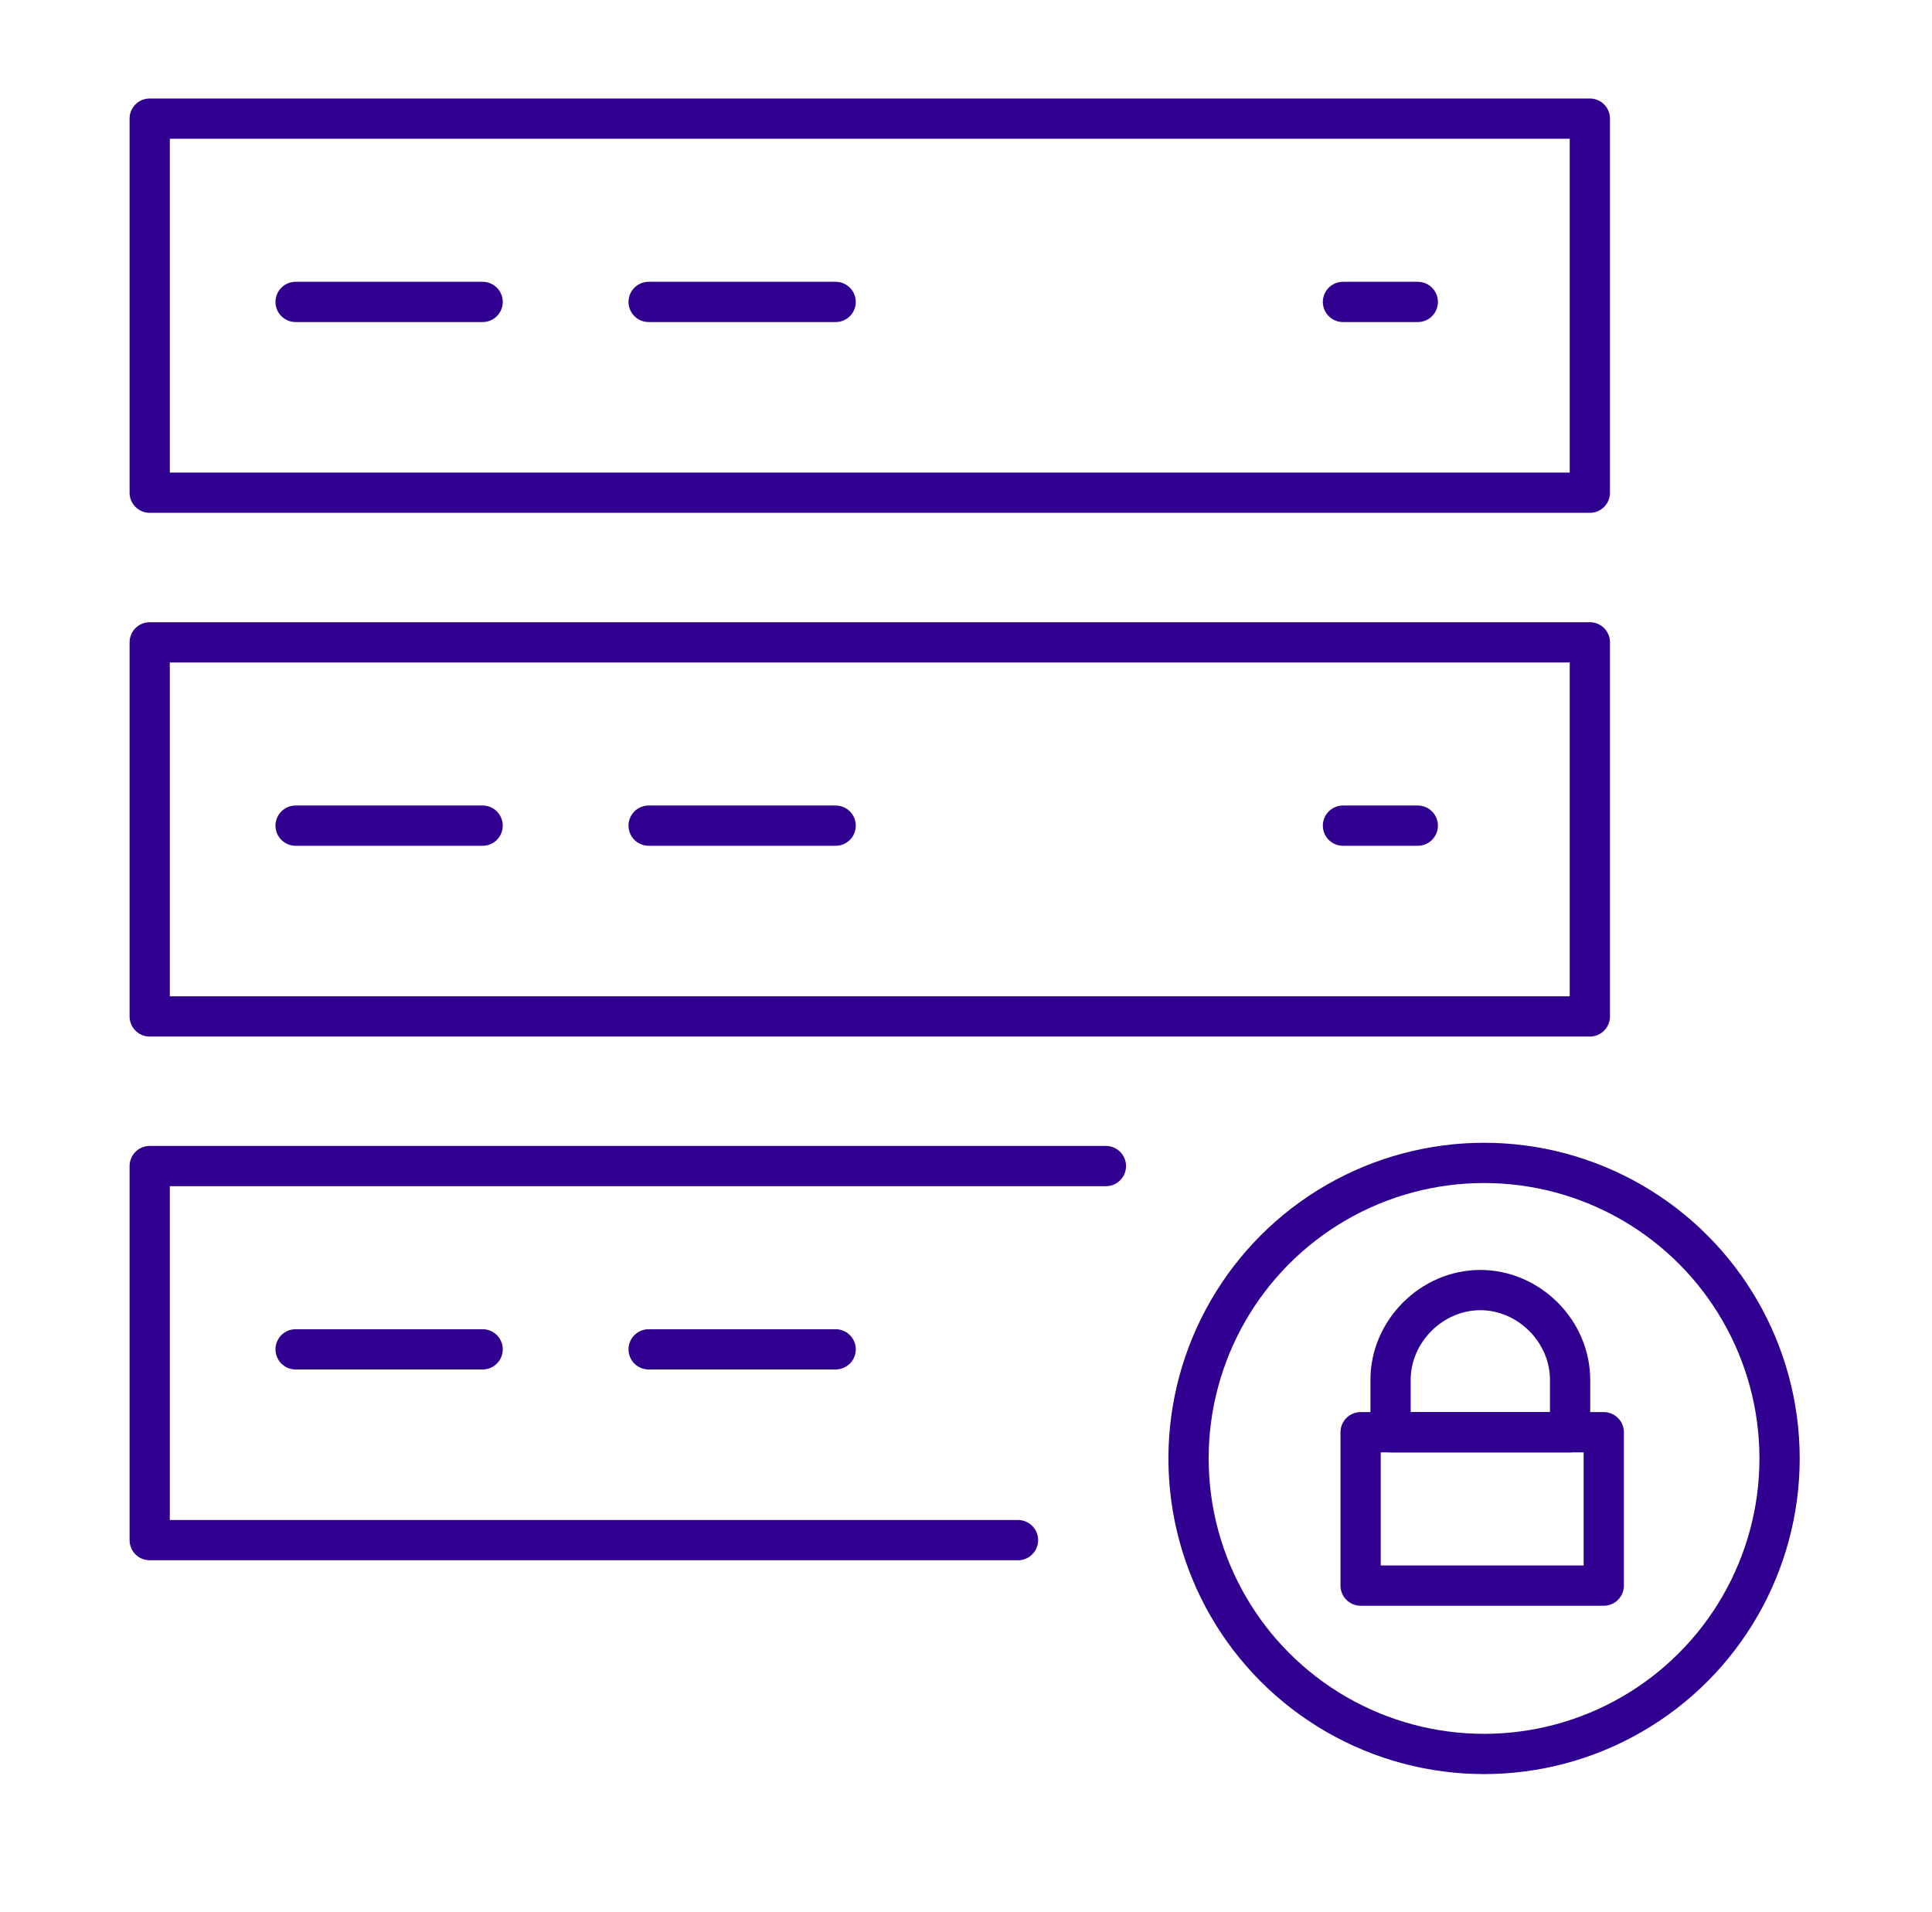
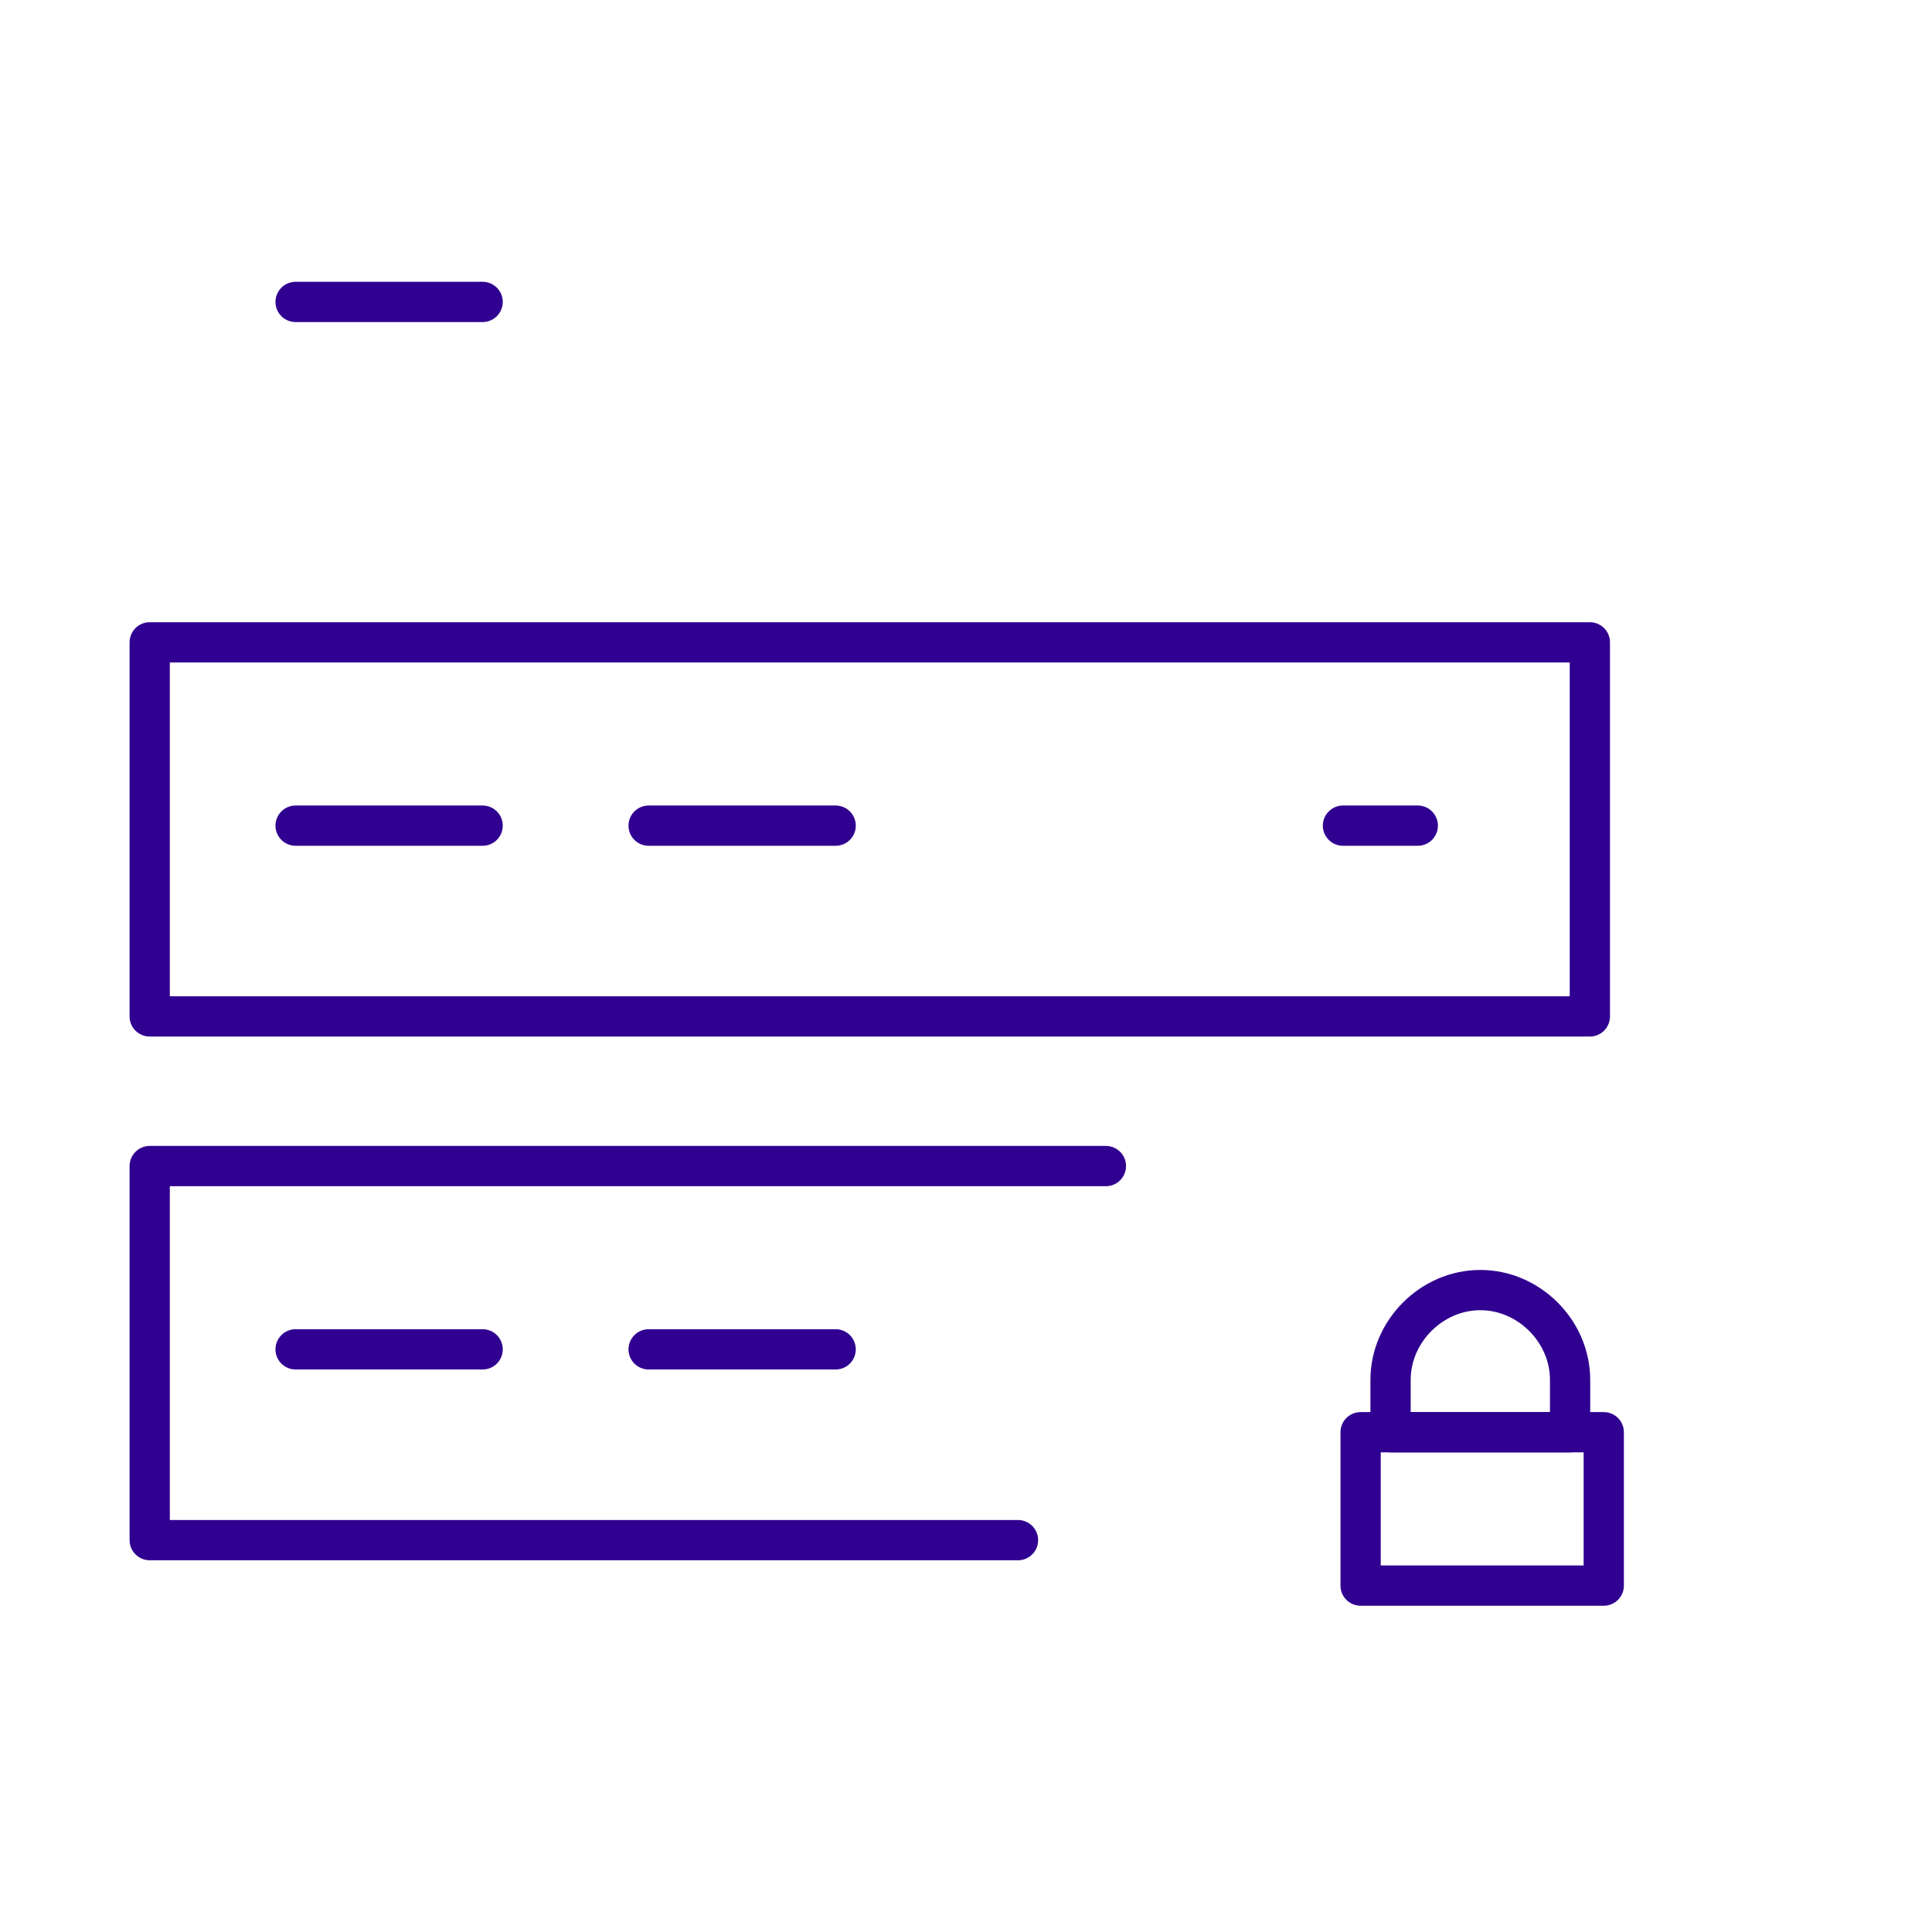
<svg xmlns="http://www.w3.org/2000/svg" width="96" height="95" viewBox="0 0 96 95" fill="none">
  <path d="M50.584 76.525H7.439V57.938H54.952" stroke="#300091" stroke-width="2" stroke-linecap="round" stroke-linejoin="round" />
  <path d="M14.688 67.045H23.982" stroke="#300091" stroke-width="2" stroke-linecap="round" stroke-linejoin="round" />
  <path d="M32.23 67.045H41.523" stroke="#300091" stroke-width="2" stroke-linecap="round" stroke-linejoin="round" />
  <rect x="7.439" y="31.916" width="71.56" height="18.587" stroke="#300091" stroke-width="2" stroke-linecap="round" stroke-linejoin="round" />
  <path d="M14.688 41.024H23.982" stroke="#300091" stroke-width="2" stroke-linecap="round" stroke-linejoin="round" />
  <path d="M32.23 41.024H41.523" stroke="#300091" stroke-width="2" stroke-linecap="round" stroke-linejoin="round" />
  <path d="M66.731 41.024H70.449" stroke="#300091" stroke-width="2" stroke-linecap="round" stroke-linejoin="round" />
-   <rect x="7.439" y="5.894" width="71.56" height="18.587" stroke="#300091" stroke-width="2" stroke-linecap="round" stroke-linejoin="round" />
  <path d="M14.688 15.002H23.982" stroke="#300091" stroke-width="2" stroke-linecap="round" stroke-linejoin="round" />
-   <path d="M32.23 15.002H41.523" stroke="#300091" stroke-width="2" stroke-linecap="round" stroke-linejoin="round" />
-   <path d="M66.731 15.002H70.449" stroke="#300091" stroke-width="2" stroke-linecap="round" stroke-linejoin="round" />
-   <circle cx="73.742" cy="72.465" r="14.684" stroke="#300091" stroke-width="2" stroke-linecap="round" stroke-linejoin="round" />
  <rect x="67.608" y="71.163" width="12.082" height="7.621" stroke="#300091" stroke-width="2" stroke-linecap="round" stroke-linejoin="round" />
  <path fill-rule="evenodd" clip-rule="evenodd" d="M78.017 71.163H69.096V68.561C69.096 66.145 71.14 64.1 73.557 64.1V64.1C75.973 64.1 78.017 66.145 78.017 68.561V71.163Z" stroke="#300091" stroke-width="2" stroke-linecap="round" stroke-linejoin="round" />
</svg>